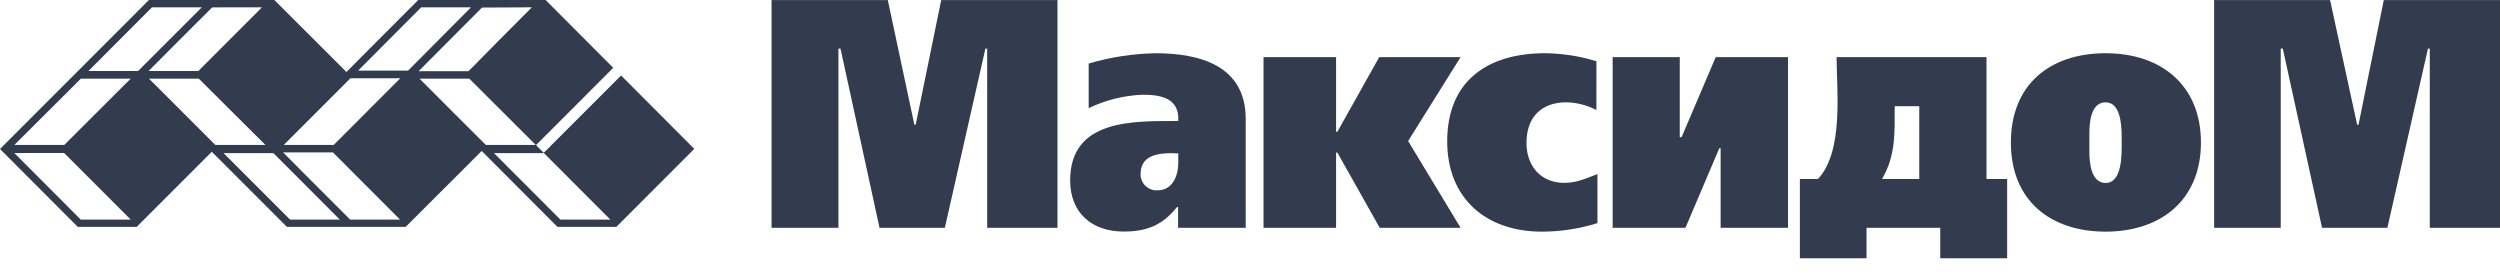
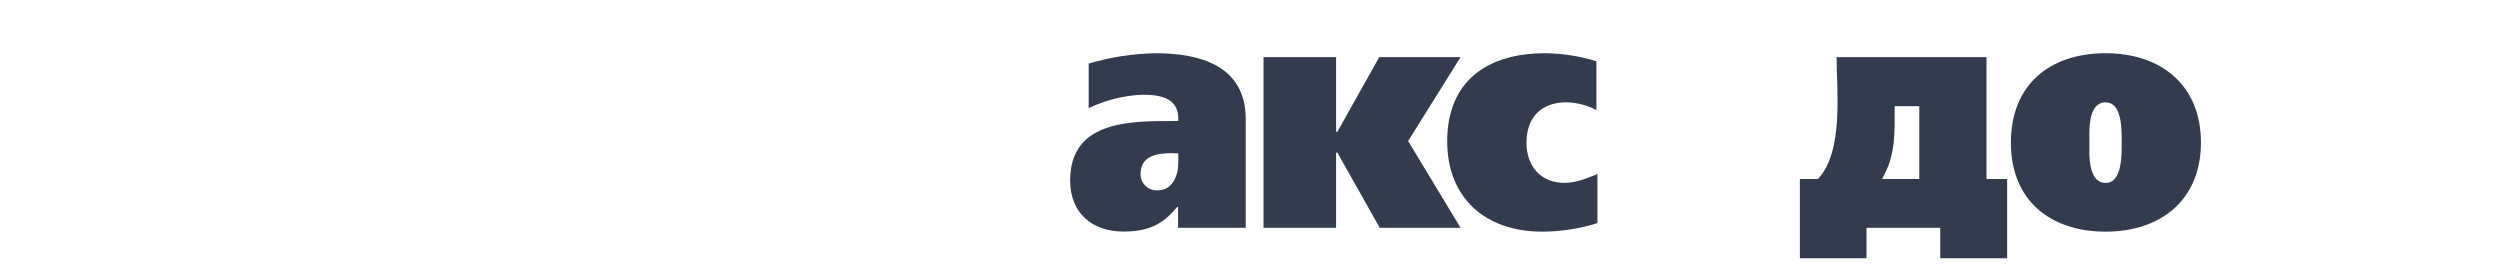
<svg xmlns="http://www.w3.org/2000/svg" width="100" height="11" viewBox="0 0 100 11" fill="none">
-   <path d="M5.47 9.074L8.472 6.071L11.474 9.074H16.228L19.268 6.038L22.296 9.074H24.655L27.771 5.955L24.844 3.02L21.749 6.113L21.44 5.804L24.529 2.713L21.824 0H16.728L13.857 2.88L10.975 0H5.957L3.114 2.845L0 5.959L3.11 9.074H5.47ZM21.757 6.124L24.413 8.783H22.414L19.759 6.124H21.757ZM19.435 5.798C19.15 5.515 17.168 3.539 16.781 3.146H18.772L21.431 5.798H19.435ZM21.273 0.293C20.862 0.704 18.816 2.762 18.741 2.849H16.743C17.156 2.436 19.203 0.377 19.28 0.303L21.273 0.293ZM16.848 0.293H18.841C18.448 0.686 16.525 2.621 16.325 2.823H14.327L16.848 0.293ZM14.018 3.13H16.012L13.348 5.798H11.35L14.018 3.13ZM13.316 6.095L16 8.783H14.005L12.235 7.013L11.323 6.095H13.316ZM11.974 7.163L13.59 8.783H11.6L8.942 6.124H10.935L11.974 7.163ZM8.613 5.798L5.959 3.146H7.951L10.617 5.798H8.613ZM10.479 0.293C10.068 0.708 8.012 2.762 7.935 2.839H5.944L7.416 1.363L8.488 0.295L10.479 0.293ZM6.077 0.293H8.071L7.113 1.252L5.525 2.839H3.539C3.946 2.426 6.003 0.372 6.077 0.295V0.293ZM3.236 3.146H5.228L2.57 5.798H0.574L3.236 3.146ZM2.566 6.12C2.833 6.386 4.837 8.389 5.228 8.783H3.23L0.572 6.12H2.566Z" fill="#333C4E" />
-   <path d="M30.862 9.111H33.538V1.944H33.62L35.181 9.111H37.794L39.416 1.944H39.487V9.111H42.299V0.002H37.649L36.627 4.99H36.575L35.512 0.002H30.862V9.111Z" fill="#333C4E" />
  <path fill-rule="evenodd" clip-rule="evenodd" d="M47.131 9.111H49.829V4.762C49.829 2.625 47.994 2.129 46.223 2.129C45.316 2.146 44.416 2.285 43.547 2.542V4.326C44.219 4.003 44.951 3.82 45.696 3.789C46.447 3.789 47.182 3.926 47.131 4.841C45.344 4.841 42.806 4.754 42.806 7.218C42.806 8.513 43.671 9.262 44.945 9.262C45.867 9.262 46.5 9.011 47.082 8.279H47.123V9.105L47.131 9.111ZM47.131 6.136V6.518C47.131 7.027 46.9 7.613 46.306 7.613C46.217 7.619 46.129 7.606 46.045 7.576C45.962 7.545 45.886 7.498 45.822 7.437C45.758 7.376 45.707 7.302 45.673 7.22C45.639 7.139 45.622 7.051 45.623 6.962C45.623 6.233 46.274 6.127 46.864 6.127C46.952 6.127 47.041 6.14 47.131 6.136Z" fill="#333C4E" />
  <path d="M53.443 2.285H50.541V9.111H53.443V6.105H53.496L55.188 9.111H58.423L56.325 5.641L58.423 2.285H55.169L53.496 5.269H53.443V2.285Z" fill="#333C4E" />
  <path d="M63.898 6.962C63.46 7.133 63.059 7.314 62.577 7.314C61.623 7.314 61.059 6.634 61.059 5.714C61.059 4.693 61.649 4.092 62.66 4.092C63.077 4.102 63.487 4.208 63.857 4.402V2.45C63.191 2.244 62.499 2.136 61.803 2.129C59.502 2.129 57.888 3.236 57.888 5.651C57.888 7.937 59.437 9.266 61.679 9.266C62.431 9.265 63.18 9.149 63.898 8.924V6.958V6.962Z" fill="#333C4E" />
-   <path d="M68.629 2.285L67.264 5.485H67.191V2.285H64.506V9.111H67.419L68.772 5.93H68.825V9.111H71.521V2.285H68.629Z" fill="#333C4E" />
  <path fill-rule="evenodd" clip-rule="evenodd" d="M84.226 2.129C81.986 2.129 80.435 3.39 80.435 5.702C80.435 8.014 82.008 9.266 84.226 9.266C86.444 9.266 88.038 7.99 88.038 5.702C88.038 3.413 86.45 2.129 84.226 2.129ZM84.226 4.096C84.904 4.096 84.867 5.244 84.867 5.706C84.867 6.168 84.894 7.318 84.226 7.318C83.636 7.318 83.575 6.496 83.575 6.068V5.33C83.575 4.89 83.636 4.092 84.226 4.092V4.096Z" fill="#333C4E" />
-   <path d="M88.565 9.111H91.229V1.944H91.312L92.882 9.111H95.496L97.118 1.944H97.191V9.111H100V0.002H95.352L94.34 4.99H94.286L93.203 0.002H88.565V9.111Z" fill="#333C4E" />
  <path fill-rule="evenodd" clip-rule="evenodd" d="M79.454 2.285H73.463C73.463 3.551 73.762 6.062 72.718 7.159H71.995V10.33H74.661V9.111H77.61V10.33H80.286V7.159H79.46V2.285H79.454ZM76.778 7.159H75.28C75.837 6.207 75.787 5.311 75.787 4.247H76.771V7.159H76.778Z" fill="#333C4E" />
</svg>